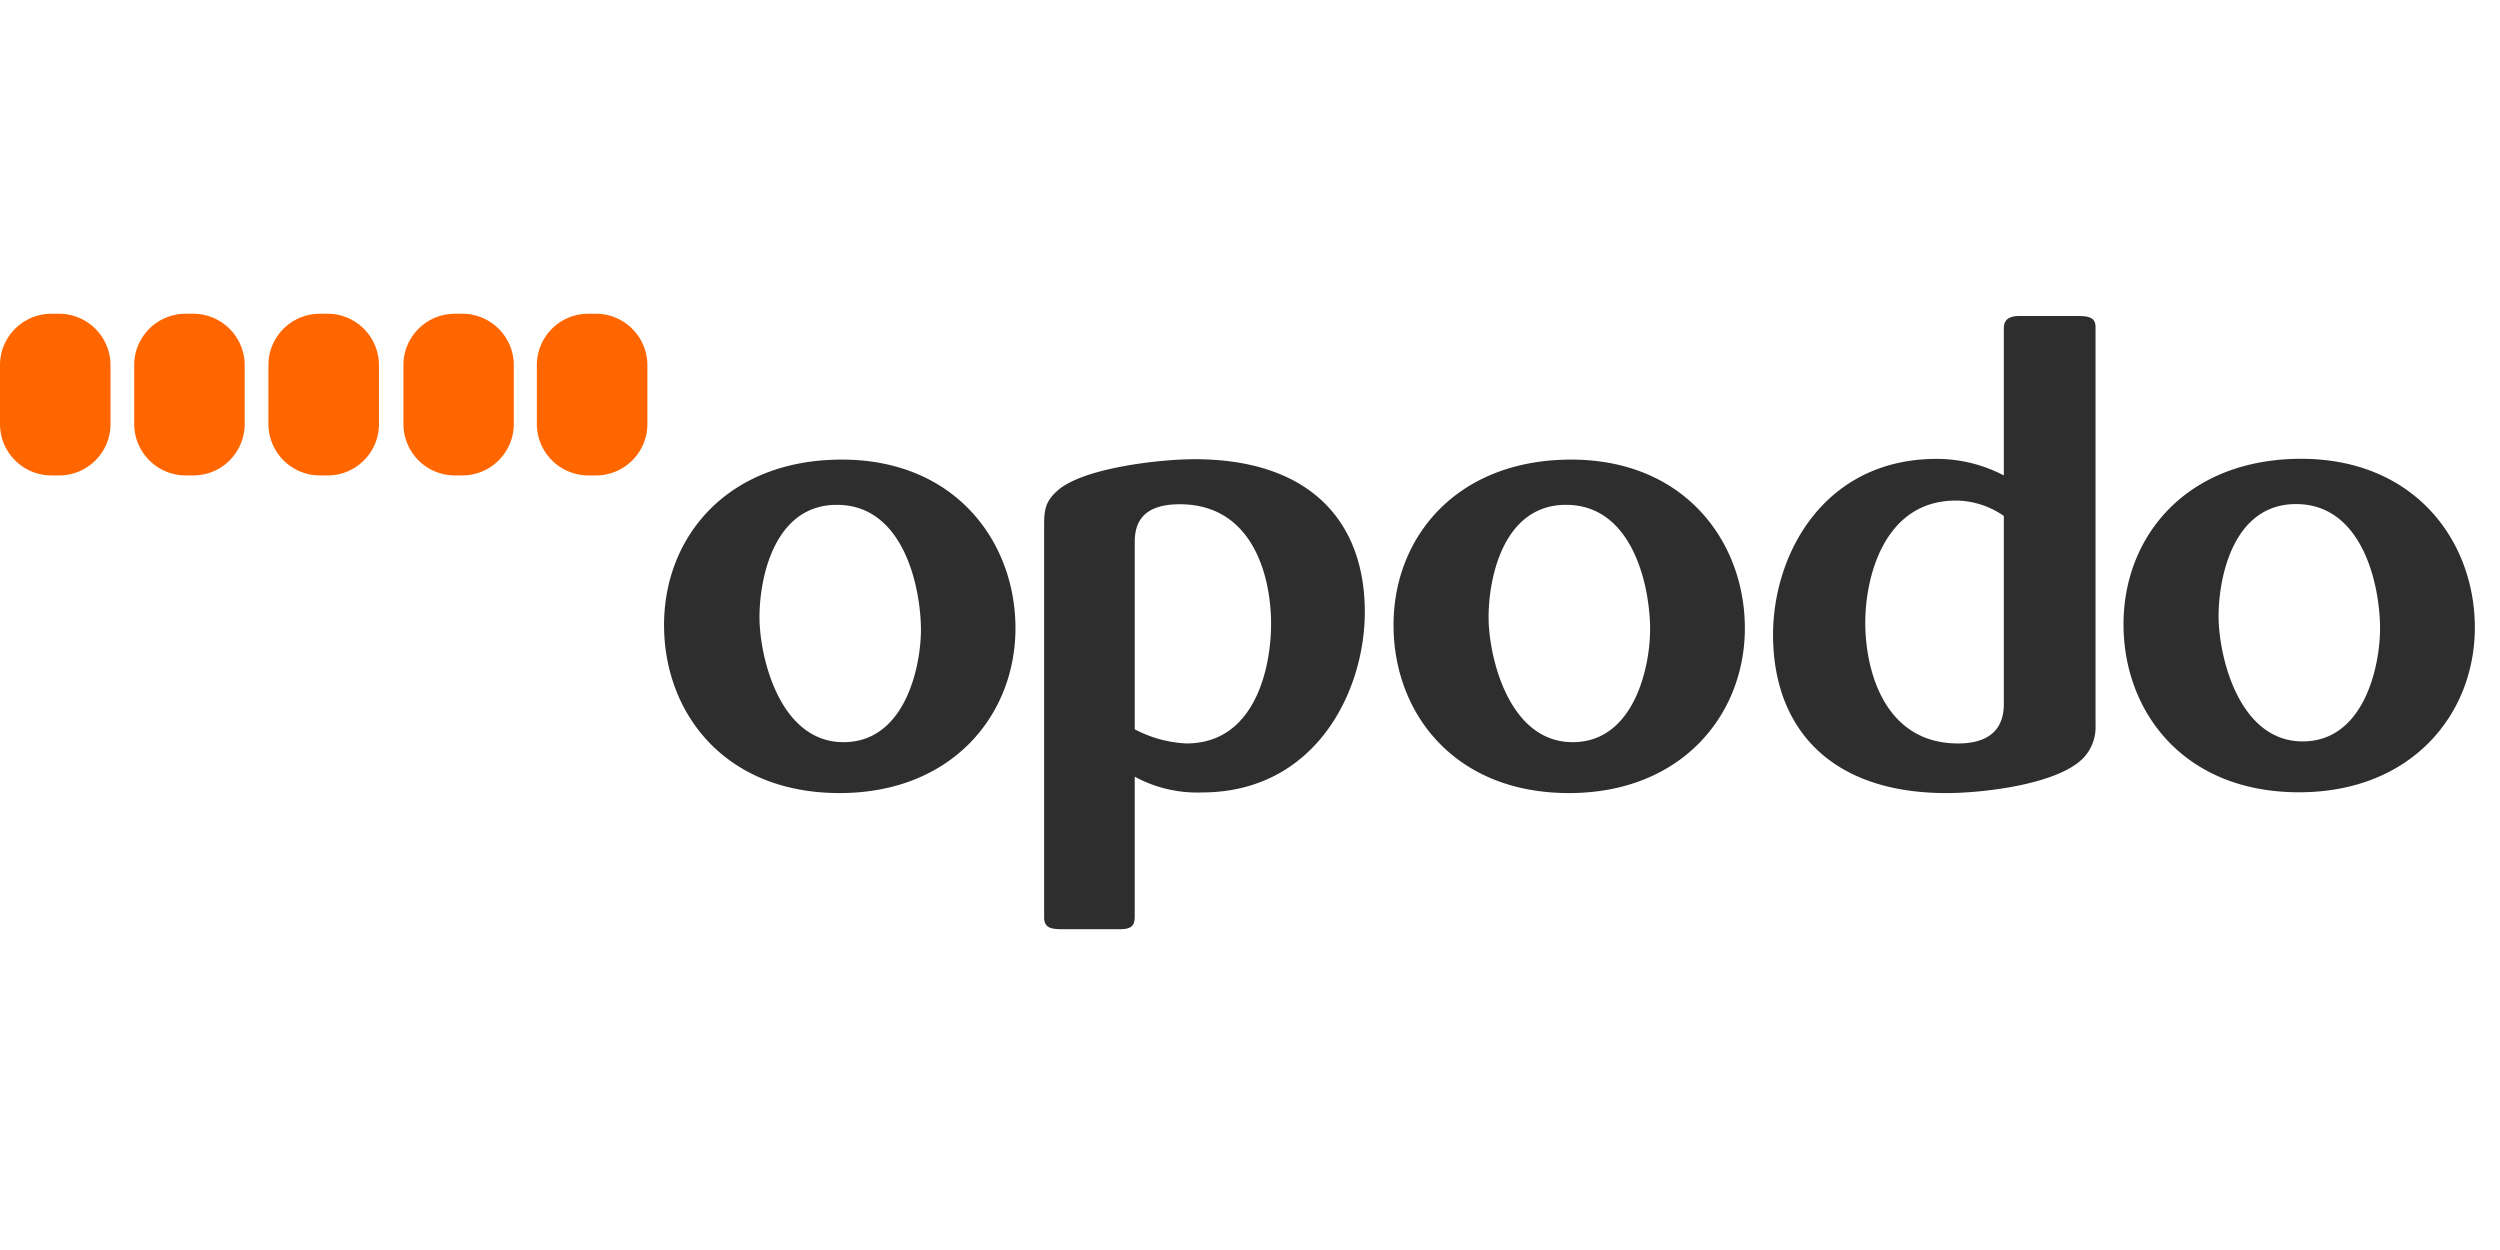
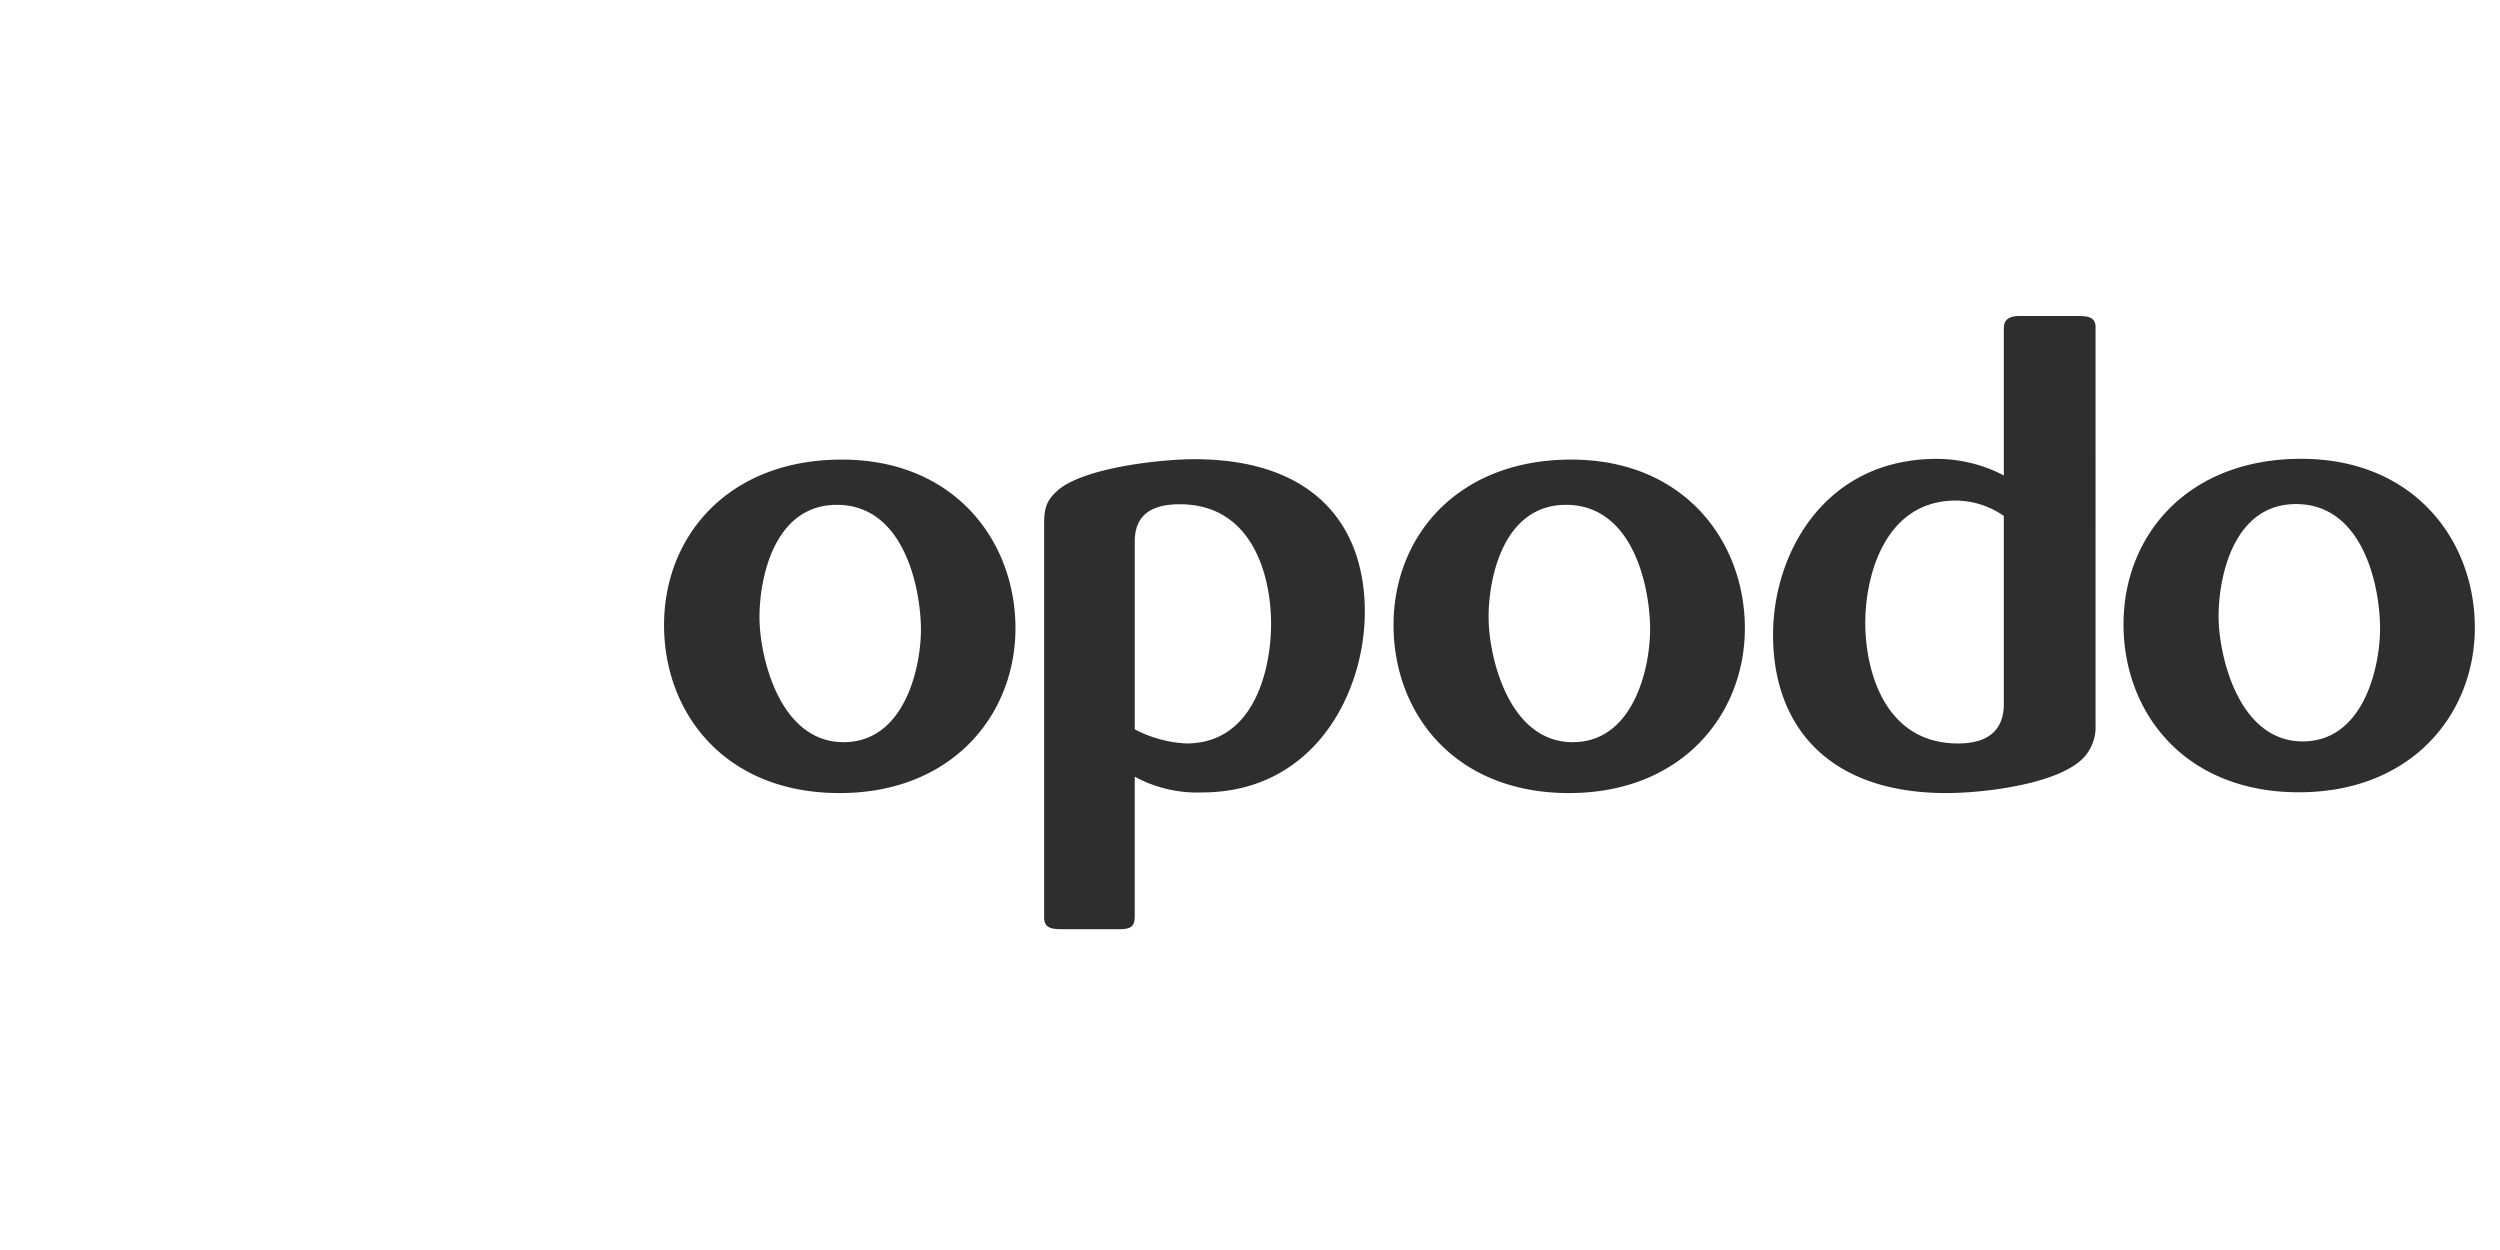
<svg xmlns="http://www.w3.org/2000/svg" viewBox="0 -11 92 46">
  <g fill="none" fill-rule="evenodd">
    <path fill="#2E2E2E" fill-rule="nonzero" d="M30.895 18.185c-4.233 0-6.458-2.955-6.458-6.182 0-3.274 2.362-6.09 6.54-6.09s6.392 3.022 6.392 6.206c0 3.184-2.325 6.066-6.474 6.066Zm-.098-10.607c-2.304 0-2.848 2.685-2.848 4.132 0 1.447.733 4.602 3.092 4.602 2.254 0 2.85-2.752 2.85-4.153-.012-1.557-.636-4.581-3.094-4.581Zm13.431 10.584a4.801 4.801 0 0 1-2.47-.58v5.116c0 .339-.08.496-.543.496h-2.141c-.38 0-.65-.044-.65-.427V8.413c0-.563 0-.925.487-1.354.921-.833 3.742-1.16 5.047-1.16 4.26 0 6.267 2.3 6.267 5.617 0 2.97-1.845 6.646-5.997 6.646Zm-.813-10.605c-1.14 0-1.656.473-1.656 1.375v6.907c.587.31 1.236.488 1.9.52 2.536 0 3.117-2.799 3.117-4.402 0-1.76-.677-4.4-3.361-4.4Zm14.323 10.628c-4.23 0-6.456-2.955-6.456-6.182 0-3.274 2.36-6.09 6.537-6.09 4.178 0 6.392 3.022 6.392 6.206 0 3.184-2.327 6.066-6.473 6.066ZM57.63 7.578c-2.306 0-2.85 2.685-2.85 4.132 0 1.447.735 4.602 3.094 4.602 2.252 0 2.85-2.752 2.85-4.153-.002-1.557-.624-4.581-3.094-4.581Zm19.094 9.253c-.871 1.015-3.69 1.354-5.099 1.354-4.314 0-6.377-2.438-6.377-5.823 0-3 1.9-6.475 6.023-6.475.86 0 1.708.21 2.47.609V1.079c0-.316.191-.45.58-.45h2.145c.38 0 .65.044.65.407V15.68c.02.42-.12.83-.392 1.151Zm-2.983-8.844a3.127 3.127 0 0 0-1.764-.566c-2.632 0-3.335 2.798-3.335 4.492 0 1.76.703 4.446 3.416 4.446 1.163 0 1.683-.543 1.683-1.45V7.987ZM84.6 18.156c-4.232 0-6.455-2.957-6.455-6.182 0-3.274 2.36-6.09 6.537-6.09 4.178 0 6.392 3.025 6.392 6.209 0 3.184-2.321 6.063-6.473 6.063ZM84.494 7.55c-2.307 0-2.85 2.685-2.85 4.13 0 1.443.732 4.604 3.094 4.604 2.252 0 2.848-2.752 2.848-4.153 0-1.557-.622-4.581-3.092-4.581Z" />
-     <path fill="#F60" d="M2.034.545h.136a1.896 1.896 0 0 1 1.897 1.891v2.17c0 1.044-.848 1.89-1.894 1.89h-.279A1.893 1.893 0 0 1 0 4.606v-2.17C0 1.392.848.546 1.894.546h.14Zm4.939 0h.133a1.896 1.896 0 0 1 1.898 1.891v2.17a1.889 1.889 0 0 1-1.898 1.89h-.27a1.896 1.896 0 0 1-1.897-1.89v-2.17c0-1.04.841-1.884 1.883-1.89h.15Zm4.939 0h.134a1.896 1.896 0 0 1 1.9 1.891v2.17a1.889 1.889 0 0 1-1.898 1.89h-.27a1.896 1.896 0 0 1-1.9-1.89v-2.17a1.889 1.889 0 0 1 1.903-1.89h.13Zm4.965 0h.134c1.046 0 1.895.846 1.897 1.891v2.17a1.895 1.895 0 0 1-1.897 1.89h-.27a1.893 1.893 0 0 1-1.895-1.89v-2.17c0-1.044.848-1.89 1.895-1.89h.136Zm4.913 0h.137a1.896 1.896 0 0 1 1.897 1.891v2.17c0 1.044-.848 1.89-1.894 1.89h-.274a1.896 1.896 0 0 1-1.9-1.89v-2.17A1.889 1.889 0 0 1 21.66.546h.131Z" />
  </g>
</svg>